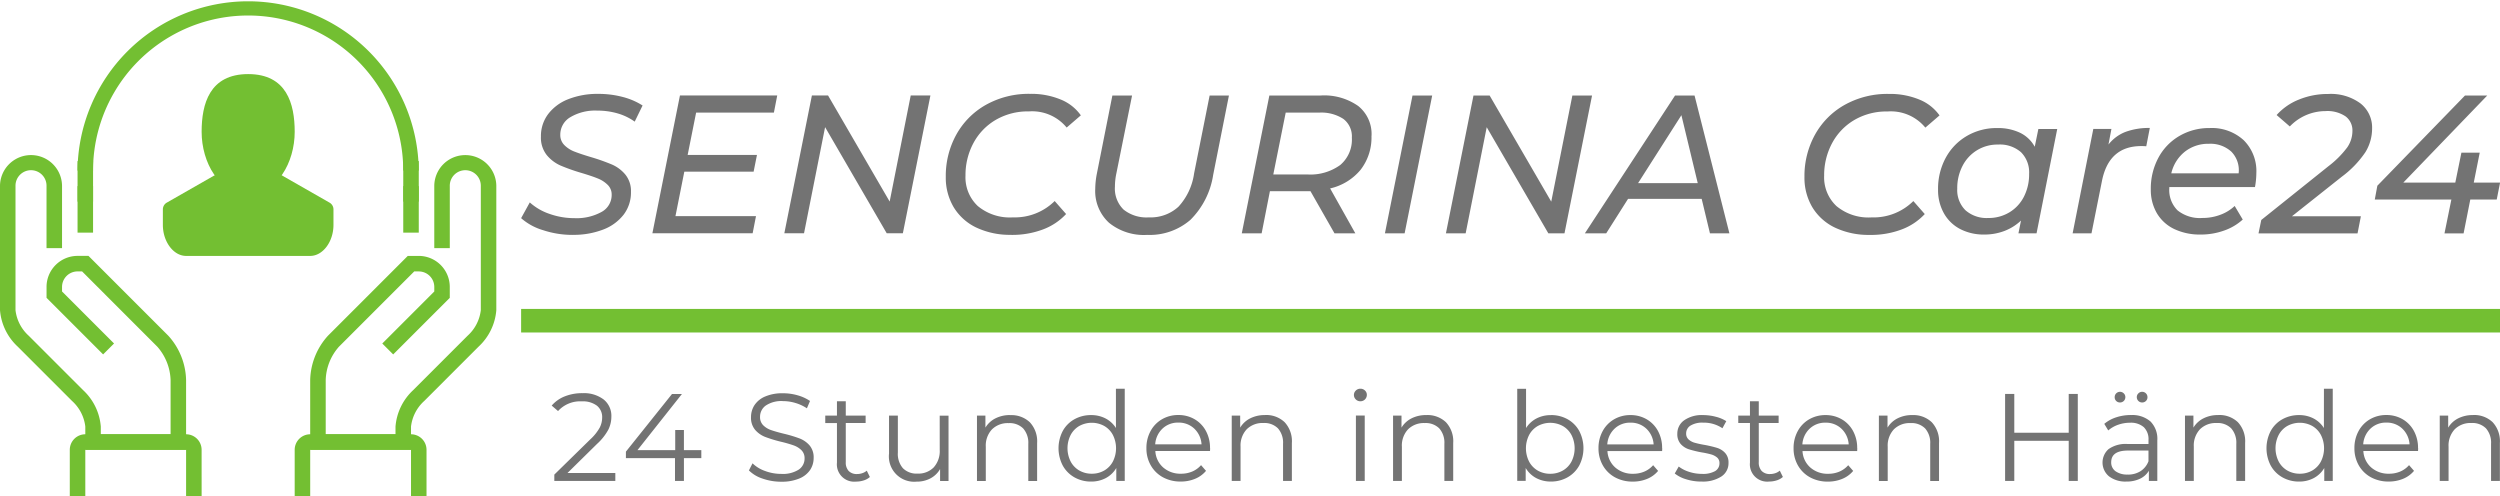
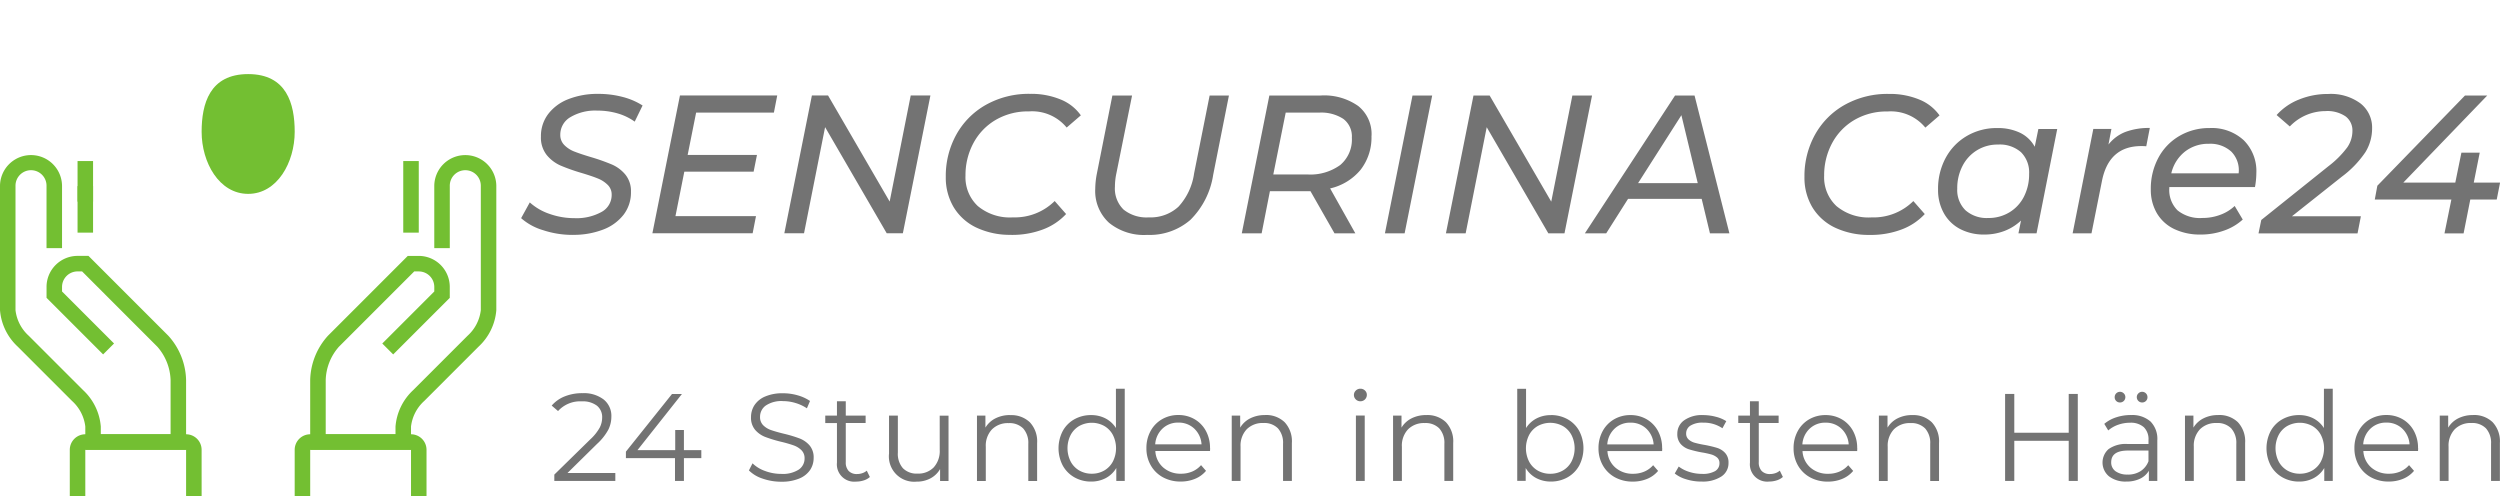
<svg xmlns="http://www.w3.org/2000/svg" id="Group_58807" data-name="Group 58807" width="251.861" height="50" viewBox="0 0 251.861 50">
  <defs>
    <clipPath id="clip-path">
      <rect id="Rectangle_2747" data-name="Rectangle 2747" width="251.861" height="50" fill="#73bf32" />
    </clipPath>
  </defs>
  <g id="Group_58807-2" data-name="Group 58807" clip-path="url(#clip-path)">
    <path id="Path_36582" data-name="Path 36582" d="M1105.015,785.984h4.819v.8h-6.146v-.638l3.643-3.568a4.714,4.714,0,0,0,.932-1.17,2.229,2.229,0,0,0,.244-1,1.468,1.468,0,0,0-.532-1.208,2.358,2.358,0,0,0-1.521-.432,3,3,0,0,0-2.391.977l-.639-.551a3.362,3.362,0,0,1,1.308-.926,4.7,4.7,0,0,1,1.8-.325,3.28,3.28,0,0,1,2.121.632,2.108,2.108,0,0,1,.782,1.734,2.973,2.973,0,0,1-.3,1.3,5.463,5.463,0,0,1-1.139,1.44Zm13.482-2.3v.8h-1.752v2.3h-.9v-2.3H1110.9v-.651l4.644-5.808h1l-4.481,5.658h3.805v-2.028h.876v2.028Zm8.049,3.18a5.63,5.63,0,0,1-1.871-.313,3.441,3.441,0,0,1-1.383-.826l.363-.714a3.476,3.476,0,0,0,1.264.77,4.62,4.62,0,0,0,1.627.294,2.975,2.975,0,0,0,1.765-.432,1.331,1.331,0,0,0,.588-1.12,1.121,1.121,0,0,0-.319-.839,2.155,2.155,0,0,0-.782-.482,12.643,12.643,0,0,0-1.29-.369,13.559,13.559,0,0,1-1.577-.482,2.591,2.591,0,0,1-1.008-.707,1.881,1.881,0,0,1-.419-1.289,2.186,2.186,0,0,1,.35-1.208,2.4,2.4,0,0,1,1.077-.87,4.408,4.408,0,0,1,1.8-.325,5.311,5.311,0,0,1,1.471.207,4.224,4.224,0,0,1,1.245.57l-.313.739a4.3,4.3,0,0,0-1.177-.544,4.39,4.39,0,0,0-1.227-.182,2.832,2.832,0,0,0-1.734.444,1.379,1.379,0,0,0-.582,1.145,1.142,1.142,0,0,0,.319.845,2.09,2.09,0,0,0,.8.488q.482.169,1.3.369a13.006,13.006,0,0,1,1.559.469,2.557,2.557,0,0,1,1.008.7,1.855,1.855,0,0,1,.413,1.271,2.158,2.158,0,0,1-.357,1.208,2.4,2.4,0,0,1-1.1.864,4.576,4.576,0,0,1-1.815.319m8.625-1.114.313.638a1.684,1.684,0,0,1-.62.344,2.493,2.493,0,0,1-.77.119,1.744,1.744,0,0,1-1.928-1.915v-3.981h-1.177V780.2h1.177v-1.44h.889v1.44h2v.751h-2v3.931a1.243,1.243,0,0,0,.294.9,1.116,1.116,0,0,0,.845.307,1.635,1.635,0,0,0,.532-.088,1.322,1.322,0,0,0,.444-.25m7.348-5.545h.889v6.584h-.851v-1.2a2.437,2.437,0,0,1-.964.933,2.9,2.9,0,0,1-1.4.332,2.549,2.549,0,0,1-2.779-2.829V780.2h.889v3.73a2.2,2.2,0,0,0,.513,1.577,1.928,1.928,0,0,0,1.465.538,2.154,2.154,0,0,0,1.64-.632,2.45,2.45,0,0,0,.6-1.759Zm7.11-.05a2.691,2.691,0,0,1,1.972.72,2.812,2.812,0,0,1,.732,2.1v3.818h-.889v-3.73a2.182,2.182,0,0,0-.513-1.565,1.927,1.927,0,0,0-1.465-.538,2.249,2.249,0,0,0-1.684.632,2.388,2.388,0,0,0-.62,1.746v3.455h-.889V780.2h.851v1.214a2.473,2.473,0,0,1,1.008-.933,3.225,3.225,0,0,1,1.5-.332m10.64-2.654h.889v9.288h-.851v-1.3a2.709,2.709,0,0,1-1.058,1.014,3.1,3.1,0,0,1-1.483.351,3.342,3.342,0,0,1-1.677-.426,3.043,3.043,0,0,1-1.177-1.189,3.77,3.77,0,0,1,0-3.48,3,3,0,0,1,1.177-1.183,3.38,3.38,0,0,1,1.677-.419,3.113,3.113,0,0,1,1.446.332,2.739,2.739,0,0,1,1.058.97Zm-2.429,8.562a2.461,2.461,0,0,0,1.246-.319,2.266,2.266,0,0,0,.876-.908,2.969,2.969,0,0,0,0-2.679,2.266,2.266,0,0,0-.876-.908,2.615,2.615,0,0,0-2.5,0,2.265,2.265,0,0,0-.876.908,2.968,2.968,0,0,0,0,2.679,2.265,2.265,0,0,0,.876.908,2.484,2.484,0,0,0,1.258.319m11.917-2.566-.013.275h-5.508a2.353,2.353,0,0,0,.789,1.659,2.618,2.618,0,0,0,1.8.632,2.841,2.841,0,0,0,1.127-.219,2.461,2.461,0,0,0,.889-.645l.5.576a2.821,2.821,0,0,1-1.1.8,3.7,3.7,0,0,1-1.446.276,3.656,3.656,0,0,1-1.8-.432,3.113,3.113,0,0,1-1.22-1.2,3.409,3.409,0,0,1-.438-1.727,3.53,3.53,0,0,1,.419-1.727,3.038,3.038,0,0,1,1.152-1.189,3.215,3.215,0,0,1,1.646-.426,3.181,3.181,0,0,1,1.64.426,3.018,3.018,0,0,1,1.139,1.183,3.564,3.564,0,0,1,.413,1.734m-3.192-2.579a2.239,2.239,0,0,0-1.6.607,2.386,2.386,0,0,0-.732,1.583h4.669a2.385,2.385,0,0,0-.732-1.583,2.255,2.255,0,0,0-1.609-.607m8.737-.764a2.69,2.69,0,0,1,1.972.72,2.812,2.812,0,0,1,.732,2.1v3.818h-.889v-3.73a2.182,2.182,0,0,0-.513-1.565,1.927,1.927,0,0,0-1.464-.538,2.25,2.25,0,0,0-1.684.632,2.388,2.388,0,0,0-.62,1.746v3.455h-.889V780.2h.851v1.214a2.471,2.471,0,0,1,1.008-.933,3.225,3.225,0,0,1,1.5-.332m9.151.05h.889v6.584h-.889Zm.451-1.44a.629.629,0,0,1-.463-.188.615.615,0,0,1-.188-.451.6.6,0,0,1,.188-.438.629.629,0,0,1,.463-.188.641.641,0,0,1,.463.182.58.58,0,0,1,.188.432.641.641,0,0,1-.651.651m6.647,1.39a2.691,2.691,0,0,1,1.972.72,2.811,2.811,0,0,1,.732,2.1v3.818h-.889v-3.73a2.182,2.182,0,0,0-.513-1.565,1.927,1.927,0,0,0-1.464-.538,2.25,2.25,0,0,0-1.684.632,2.387,2.387,0,0,0-.62,1.746v3.455h-.889V780.2h.851v1.214a2.473,2.473,0,0,1,1.008-.933,3.224,3.224,0,0,1,1.5-.332m12.543,0a3.38,3.38,0,0,1,1.677.419,3,3,0,0,1,1.177,1.183,3.77,3.77,0,0,1,0,3.48,3.041,3.041,0,0,1-1.177,1.189,3.343,3.343,0,0,1-1.677.426,3.1,3.1,0,0,1-1.483-.351,2.71,2.71,0,0,1-1.058-1.014v1.3h-.851V777.5h.889v3.956a2.741,2.741,0,0,1,1.058-.97,3.113,3.113,0,0,1,1.446-.332m-.063,5.909a2.5,2.5,0,0,0,1.252-.319,2.254,2.254,0,0,0,.882-.908,2.969,2.969,0,0,0,0-2.679,2.254,2.254,0,0,0-.882-.908,2.627,2.627,0,0,0-2.51,0,2.265,2.265,0,0,0-.876.908,2.968,2.968,0,0,0,0,2.679,2.265,2.265,0,0,0,.876.908,2.485,2.485,0,0,0,1.258.319m11.278-2.566-.012.275h-5.508a2.353,2.353,0,0,0,.788,1.659,2.617,2.617,0,0,0,1.8.632,2.839,2.839,0,0,0,1.126-.219,2.463,2.463,0,0,0,.889-.645l.5.576a2.819,2.819,0,0,1-1.1.8,3.7,3.7,0,0,1-1.446.276,3.655,3.655,0,0,1-1.8-.432,3.114,3.114,0,0,1-1.22-1.2,3.408,3.408,0,0,1-.438-1.727,3.532,3.532,0,0,1,.419-1.727,3.039,3.039,0,0,1,1.152-1.189,3.216,3.216,0,0,1,1.646-.426,3.181,3.181,0,0,1,1.64.426,3.019,3.019,0,0,1,1.139,1.183,3.562,3.562,0,0,1,.413,1.734m-3.192-2.579a2.239,2.239,0,0,0-1.6.607,2.384,2.384,0,0,0-.732,1.583h4.669a2.384,2.384,0,0,0-.732-1.583,2.255,2.255,0,0,0-1.609-.607m7.148,5.934a5.057,5.057,0,0,1-1.534-.232,3.3,3.3,0,0,1-1.145-.582l.4-.7a3.367,3.367,0,0,0,1.039.532,4.125,4.125,0,0,0,1.3.207,2.486,2.486,0,0,0,1.333-.282.9.9,0,0,0,.432-.795.715.715,0,0,0-.238-.57,1.581,1.581,0,0,0-.6-.313,8.557,8.557,0,0,0-.964-.206A11.08,11.08,0,0,1,1218,783.6a1.9,1.9,0,0,1-.832-.532,1.48,1.48,0,0,1-.344-1.039,1.628,1.628,0,0,1,.688-1.352,3.092,3.092,0,0,1,1.915-.526,4.97,4.97,0,0,1,1.277.169,3.512,3.512,0,0,1,1.052.444l-.388.713a3.323,3.323,0,0,0-1.94-.563,2.25,2.25,0,0,0-1.283.3.92.92,0,0,0-.432.789.778.778,0,0,0,.244.6,1.5,1.5,0,0,0,.607.332,9.832,9.832,0,0,0,1,.219,11.515,11.515,0,0,1,1.264.3,1.855,1.855,0,0,1,.814.513,1.412,1.412,0,0,1,.338,1,1.592,1.592,0,0,1-.72,1.371,3.422,3.422,0,0,1-2,.507m7.886-1.1.313.638a1.683,1.683,0,0,1-.62.344,2.5,2.5,0,0,1-.77.119,1.744,1.744,0,0,1-1.928-1.915v-3.981h-1.177V780.2h1.177v-1.44h.889v1.44h2v.751h-2v3.931a1.245,1.245,0,0,0,.294.9,1.117,1.117,0,0,0,.845.307,1.635,1.635,0,0,0,.532-.088,1.319,1.319,0,0,0,.444-.25m7.811-2.253-.013.275h-5.508a2.354,2.354,0,0,0,.789,1.659,2.617,2.617,0,0,0,1.8.632,2.84,2.84,0,0,0,1.127-.219,2.462,2.462,0,0,0,.889-.645l.5.576a2.816,2.816,0,0,1-1.1.8,3.7,3.7,0,0,1-1.446.276,3.656,3.656,0,0,1-1.8-.432,3.113,3.113,0,0,1-1.22-1.2,3.411,3.411,0,0,1-.438-1.727,3.529,3.529,0,0,1,.419-1.727,3.036,3.036,0,0,1,1.152-1.189,3.215,3.215,0,0,1,1.646-.426,3.181,3.181,0,0,1,1.64.426,3.015,3.015,0,0,1,1.139,1.183,3.56,3.56,0,0,1,.413,1.734m-3.192-2.579a2.239,2.239,0,0,0-1.6.607,2.386,2.386,0,0,0-.732,1.583h4.669a2.384,2.384,0,0,0-.732-1.583,2.255,2.255,0,0,0-1.609-.607m8.737-.764a2.691,2.691,0,0,1,1.972.72,2.812,2.812,0,0,1,.732,2.1v3.818h-.889v-3.73a2.183,2.183,0,0,0-.513-1.565,1.929,1.929,0,0,0-1.465-.538,2.25,2.25,0,0,0-1.684.632,2.388,2.388,0,0,0-.62,1.746v3.455h-.889V780.2H1238v1.214a2.471,2.471,0,0,1,1.008-.933,3.225,3.225,0,0,1,1.5-.332m15.747-2.128h.914v8.763h-.914v-4.043h-5.483v4.043h-.926v-8.763h.926v3.906h5.483Zm6.259,2.128a2.788,2.788,0,0,1,1.978.645,2.492,2.492,0,0,1,.688,1.909v4.081h-.851v-1.026a2.039,2.039,0,0,1-.882.8,3.089,3.089,0,0,1-1.383.288,2.708,2.708,0,0,1-1.752-.526,1.808,1.808,0,0,1-.044-2.741,2.97,2.97,0,0,1,1.934-.513h2.09v-.4a1.687,1.687,0,0,0-.476-1.3,1.965,1.965,0,0,0-1.39-.444,3.532,3.532,0,0,0-1.2.206,3.031,3.031,0,0,0-.989.57l-.4-.664a3.553,3.553,0,0,1,1.2-.657,4.678,4.678,0,0,1,1.477-.232m-.313,6a2.343,2.343,0,0,0,1.289-.344,2.056,2.056,0,0,0,.8-1v-1.077h-2.065q-1.69,0-1.69,1.177a1.077,1.077,0,0,0,.438.908,2,2,0,0,0,1.227.332m-.776-7.26a.531.531,0,0,1-.382-.15.514.514,0,0,1-.157-.388.534.534,0,0,1,.538-.538.526.526,0,0,1,.375.156.51.51,0,0,1,.163.382.534.534,0,0,1-.538.538m2.228,0a.535.535,0,0,1-.538-.538.51.51,0,0,1,.163-.382.526.526,0,0,1,.375-.156.534.534,0,0,1,.538.538.514.514,0,0,1-.157.388.531.531,0,0,1-.382.15m7.673,1.264a2.691,2.691,0,0,1,1.972.72,2.812,2.812,0,0,1,.732,2.1v3.818h-.889v-3.73a2.182,2.182,0,0,0-.513-1.565,1.927,1.927,0,0,0-1.465-.538,2.249,2.249,0,0,0-1.684.632,2.388,2.388,0,0,0-.62,1.746v3.455h-.889V780.2h.851v1.214a2.475,2.475,0,0,1,1.008-.933,3.225,3.225,0,0,1,1.5-.332m10.64-2.654h.889v9.288H1282v-1.3a2.709,2.709,0,0,1-1.058,1.014,3.1,3.1,0,0,1-1.483.351,3.343,3.343,0,0,1-1.677-.426,3.042,3.042,0,0,1-1.177-1.189,3.77,3.77,0,0,1,0-3.48,3,3,0,0,1,1.177-1.183,3.38,3.38,0,0,1,1.677-.419,3.112,3.112,0,0,1,1.446.332,2.739,2.739,0,0,1,1.058.97Zm-2.428,8.562a2.461,2.461,0,0,0,1.246-.319,2.267,2.267,0,0,0,.876-.908,2.971,2.971,0,0,0,0-2.679,2.267,2.267,0,0,0-.876-.908,2.615,2.615,0,0,0-2.5,0,2.266,2.266,0,0,0-.876.908,2.968,2.968,0,0,0,0,2.679,2.266,2.266,0,0,0,.876.908,2.485,2.485,0,0,0,1.258.319m11.917-2.566-.013.275h-5.508a2.352,2.352,0,0,0,.788,1.659,2.618,2.618,0,0,0,1.8.632,2.841,2.841,0,0,0,1.127-.219,2.464,2.464,0,0,0,.889-.645l.5.576a2.819,2.819,0,0,1-1.1.8,3.7,3.7,0,0,1-1.446.276,3.656,3.656,0,0,1-1.8-.432,3.113,3.113,0,0,1-1.22-1.2,3.409,3.409,0,0,1-.438-1.727,3.529,3.529,0,0,1,.419-1.727,3.036,3.036,0,0,1,1.152-1.189,3.215,3.215,0,0,1,1.646-.426,3.181,3.181,0,0,1,1.64.426,3.018,3.018,0,0,1,1.139,1.183,3.563,3.563,0,0,1,.413,1.734m-3.192-2.579a2.239,2.239,0,0,0-1.6.607,2.384,2.384,0,0,0-.732,1.583h4.669a2.384,2.384,0,0,0-.732-1.583,2.255,2.255,0,0,0-1.609-.607m8.737-.764a2.691,2.691,0,0,1,1.972.72,2.812,2.812,0,0,1,.732,2.1v3.818h-.889v-3.73a2.182,2.182,0,0,0-.513-1.565,1.928,1.928,0,0,0-1.464-.538,2.25,2.25,0,0,0-1.684.632,2.388,2.388,0,0,0-.62,1.746v3.455h-.889V780.2h.851v1.214a2.472,2.472,0,0,1,1.008-.933,3.226,3.226,0,0,1,1.5-.332" transform="translate(-1047.843 -738.333)" fill="#737373" />
    <path id="Path_36583" data-name="Path 36583" d="M1047.429,202.071a9.437,9.437,0,0,1-2.985-.476,5.849,5.849,0,0,1-2.212-1.21l.873-1.587a5.692,5.692,0,0,0,2,1.16,7.463,7.463,0,0,0,2.5.426,5.189,5.189,0,0,0,2.727-.625,1.94,1.94,0,0,0,1.022-1.736,1.345,1.345,0,0,0-.4-.992,2.95,2.95,0,0,0-.972-.635q-.575-.238-1.627-.555a19.08,19.08,0,0,1-2.142-.754,3.77,3.77,0,0,1-1.4-1.061,2.808,2.808,0,0,1-.585-1.855,3.679,3.679,0,0,1,.734-2.281,4.663,4.663,0,0,1,2.043-1.5,7.99,7.99,0,0,1,3-.526,9.53,9.53,0,0,1,2.45.307,6.9,6.9,0,0,1,2.013.863l-.793,1.626a5.62,5.62,0,0,0-1.735-.833,7.3,7.3,0,0,0-2.033-.278,4.891,4.891,0,0,0-2.718.664,2.034,2.034,0,0,0-1.011,1.775,1.418,1.418,0,0,0,.406,1.031,2.849,2.849,0,0,0,1.012.655q.6.238,1.656.555a20.437,20.437,0,0,1,2.112.744,3.654,3.654,0,0,1,1.369,1.021,2.626,2.626,0,0,1,.565,1.745,3.676,3.676,0,0,1-.744,2.3,4.721,4.721,0,0,1-2.073,1.5,8.261,8.261,0,0,1-3.055.526m20.272-12.318h-7.835l-.853,4.265h6.982l-.337,1.686h-6.982l-.893,4.483h8.113l-.337,1.726h-10.1l2.777-13.884h9.8Zm13.785-1.726h1.984l-2.777,13.884h-1.627l-6.208-10.691-2.122,10.691h-1.984l2.777-13.884h1.626l6.208,10.691Zm10.156,14.043a7.948,7.948,0,0,1-3.551-.734,5.345,5.345,0,0,1-2.281-2.053,5.828,5.828,0,0,1-.793-3.065,8.594,8.594,0,0,1,1.051-4.225,7.742,7.742,0,0,1,2.985-3.015,8.821,8.821,0,0,1,4.473-1.111,7.745,7.745,0,0,1,3.055.565,4.594,4.594,0,0,1,2.043,1.6l-1.428,1.23a4.5,4.5,0,0,0-3.808-1.626,6.405,6.405,0,0,0-3.372.873,5.96,5.96,0,0,0-2.231,2.35A6.815,6.815,0,0,0,1087,196.1a3.961,3.961,0,0,0,1.24,3.064,5.043,5.043,0,0,0,3.541,1.141,5.7,5.7,0,0,0,4.205-1.646l1.15,1.309a6.1,6.1,0,0,1-2.37,1.567,8.779,8.779,0,0,1-3.124.536m13.646,0a5.565,5.565,0,0,1-3.838-1.23,4.336,4.336,0,0,1-1.378-3.412,8.352,8.352,0,0,1,.158-1.507l1.567-7.894h1.984l-1.587,7.874a6.489,6.489,0,0,0-.139,1.309,2.946,2.946,0,0,0,.873,2.311,3.683,3.683,0,0,0,2.539.783,4.141,4.141,0,0,0,2.985-1.071,6.214,6.214,0,0,0,1.577-3.352l1.567-7.855h1.944l-1.587,7.994a8.1,8.1,0,0,1-2.291,4.532,6.266,6.266,0,0,1-4.374,1.517m22.612-9.977a5.3,5.3,0,0,1-1.091,3.412,5.587,5.587,0,0,1-3.074,1.884l2.539,4.522h-2.1l-2.42-4.245h-4.086l-.833,4.245h-2l2.777-13.884h5.177a5.95,5.95,0,0,1,3.779,1.061,3.613,3.613,0,0,1,1.339,3.005m-6.466,3.888a5.122,5.122,0,0,0,3.313-.952,3.348,3.348,0,0,0,1.17-2.757,2.2,2.2,0,0,0-.853-1.884,4.07,4.07,0,0,0-2.46-.635h-3.352l-1.25,6.228Zm7.815,5.931,2.777-13.884h1.984l-2.777,13.884Zm18.883-13.884h1.983l-2.777,13.884h-1.626l-6.208-10.691-2.122,10.691H1135.4l2.777-13.884h1.626l6.208,10.691ZM1162,201.912l-.833-3.471h-7.418l-2.2,3.471H1149.4l9.084-13.884h1.964l3.511,13.884Zm-7.24-5.058h6.01l-1.646-6.843Zm23.385,5.217a7.948,7.948,0,0,1-3.55-.734,5.346,5.346,0,0,1-2.281-2.053,5.832,5.832,0,0,1-.793-3.065,8.593,8.593,0,0,1,1.051-4.225,7.738,7.738,0,0,1,2.985-3.015,8.821,8.821,0,0,1,4.473-1.111,7.745,7.745,0,0,1,3.055.565,4.593,4.593,0,0,1,2.043,1.6l-1.428,1.23a4.5,4.5,0,0,0-3.808-1.626,6.405,6.405,0,0,0-3.372.873,5.96,5.96,0,0,0-2.231,2.35,6.816,6.816,0,0,0-.784,3.243,3.962,3.962,0,0,0,1.24,3.064,5.044,5.044,0,0,0,3.541,1.141,5.7,5.7,0,0,0,4.205-1.646l1.15,1.309a6.1,6.1,0,0,1-2.37,1.567,8.779,8.779,0,0,1-3.124.536m16.939-10.671h1.9l-2.083,10.513h-1.825l.258-1.289a5.056,5.056,0,0,1-1.656,1.041,5.61,5.61,0,0,1-2.053.367,5.134,5.134,0,0,1-2.4-.545,3.983,3.983,0,0,1-1.646-1.577,4.759,4.759,0,0,1-.6-2.42,6.52,6.52,0,0,1,.774-3.193,5.643,5.643,0,0,1,2.132-2.2,5.925,5.925,0,0,1,3.045-.793,5.163,5.163,0,0,1,2.311.476,3.344,3.344,0,0,1,1.478,1.408Zm-5.038,8.965a4.027,4.027,0,0,0,2.112-.565,3.889,3.889,0,0,0,1.468-1.577,4.918,4.918,0,0,0,.526-2.3,2.867,2.867,0,0,0-.813-2.182,3.236,3.236,0,0,0-2.321-.774,3.928,3.928,0,0,0-3.57,2.142,4.841,4.841,0,0,0-.536,2.3,2.855,2.855,0,0,0,.823,2.172,3.218,3.218,0,0,0,2.311.783m12.1-7.4a4.028,4.028,0,0,1,1.706-1.269,6.75,6.75,0,0,1,2.459-.4l-.357,1.845a4.763,4.763,0,0,0-.5-.02q-3.273,0-3.967,3.531l-1.051,5.256h-1.9l2.083-10.513h1.825Zm14.757,4.284h-8.628v.119a2.876,2.876,0,0,0,.833,2.231,3.589,3.589,0,0,0,2.5.764,5.048,5.048,0,0,0,1.825-.327,4.183,4.183,0,0,0,1.428-.883l.813,1.369a5.43,5.43,0,0,1-1.884,1.111,6.9,6.9,0,0,1-2.34.4,6.013,6.013,0,0,1-2.678-.555,4.065,4.065,0,0,1-1.745-1.587,4.636,4.636,0,0,1-.615-2.42,6.549,6.549,0,0,1,.764-3.174,5.575,5.575,0,0,1,2.122-2.2,5.926,5.926,0,0,1,3.045-.793,4.753,4.753,0,0,1,3.422,1.22,4.373,4.373,0,0,1,1.279,3.322,8.034,8.034,0,0,1-.139,1.408m-4.641-4.364a3.8,3.8,0,0,0-2.42.793,3.916,3.916,0,0,0-1.368,2.182h6.784a2.661,2.661,0,0,0-.744-2.192,3.132,3.132,0,0,0-2.251-.783m13.369,3.332-5,3.967h6.942l-.337,1.726h-9.977l.278-1.349,6.764-5.415a9.647,9.647,0,0,0,1.894-1.894,2.925,2.925,0,0,0,.526-1.656,1.762,1.762,0,0,0-.685-1.468,3.257,3.257,0,0,0-2.033-.536,4.979,4.979,0,0,0-3.59,1.547l-1.329-1.15a5.957,5.957,0,0,1,2.241-1.557,7.664,7.664,0,0,1,2.955-.565,5.018,5.018,0,0,1,3.253.952,3.086,3.086,0,0,1,1.17,2.519,4.559,4.559,0,0,1-.674,2.39,10.123,10.123,0,0,1-2.4,2.489m15.967.575-.337,1.706H1238.6l-.675,3.412H1236l.694-3.412h-7.716l.258-1.388,8.826-9.084h2.241l-8.45,8.767h5.236l.615-3.015h1.845l-.6,3.015Z" transform="translate(-989.732 -178.406)" fill="#737373" />
-     <rect id="Rectangle_2742" data-name="Rectangle 2742" width="199.362" height="2.374" transform="translate(52.5 31.122)" fill="#73bf32" />
    <path id="Path_36584" data-name="Path 36584" d="M630.545,339.886H620.389v-7.031a6.868,6.868,0,0,1,1.791-4.459l8.041-8.041h1.105a3.128,3.128,0,0,1,3.125,3.125v1.1l-5.7,5.7-1.1-1.1,5.24-5.24v-.458a1.565,1.565,0,0,0-1.563-1.563h-.458l-7.584,7.584a5.282,5.282,0,0,0-1.333,3.354v5.469h7.031v-.781a5.616,5.616,0,0,1,1.791-3.677l5.469-5.469a4.109,4.109,0,0,0,1.334-2.581V313.324a1.563,1.563,0,1,0-3.125,0v6.25h-1.563v-6.25a3.125,3.125,0,1,1,6.25,0v12.5a5.618,5.618,0,0,1-1.792,3.677l-5.469,5.469a4.107,4.107,0,0,0-1.333,2.581v2.335Z" transform="translate(-589.139 -294.574)" fill="#73bf32" />
    <path id="Path_36585" data-name="Path 36585" d="M602.646,874.779h-1.562v-4.687H590.928v4.688h-1.563v-4.687a1.565,1.565,0,0,1,1.563-1.563h10.156a1.565,1.565,0,0,1,1.563,1.563v4.688Z" transform="translate(-559.677 -824.779)" fill="#73bf32" />
    <path id="Path_36586" data-name="Path 36586" d="M18.75,339.886H8.594v-2.344A4.117,4.117,0,0,0,7.26,334.97L1.791,329.5A5.616,5.616,0,0,1,0,325.823v-12.5a3.125,3.125,0,1,1,6.25,0v6.25H4.687v-6.25a1.563,1.563,0,1,0-3.125,0v12.5A4.114,4.114,0,0,0,2.894,328.4l5.469,5.469a5.618,5.618,0,0,1,1.792,3.677v.781h7.031v-5.469a5.353,5.353,0,0,0-1.334-3.354L8.27,321.917H7.812A1.565,1.565,0,0,0,6.25,323.48v.458l5.239,5.24-1.1,1.1-5.7-5.7v-1.1a3.128,3.128,0,0,1,3.125-3.125h1.1l8.041,8.041a6.868,6.868,0,0,1,1.792,4.459v7.031Z" transform="translate(0 -294.574)" fill="#73bf32" />
    <path id="Path_36587" data-name="Path 36587" d="M152.865,874.779H151.3v-4.687H141.146v4.688h-1.563v-4.687a1.565,1.565,0,0,1,1.563-1.563H151.3a1.565,1.565,0,0,1,1.563,1.563Z" transform="translate(-132.552 -824.779)" fill="#73bf32" />
-     <path id="Path_36588" data-name="Path 36588" d="M189.469,17.189h-1.563a15.625,15.625,0,0,0-31.25,0h-1.563a17.188,17.188,0,0,1,34.375,0" transform="translate(-147.282 -0.001)" fill="#73bf32" />
    <rect id="Rectangle_2743" data-name="Rectangle 2743" width="1.563" height="1.563" transform="translate(7.813 18.75)" fill="#73bf32" />
    <rect id="Rectangle_2744" data-name="Rectangle 2744" width="1.563" height="7.212" transform="translate(7.813 16.225)" fill="#73bf32" />
-     <rect id="Rectangle_2745" data-name="Rectangle 2745" width="1.563" height="1.563" transform="translate(40.625 18.75)" fill="#73bf32" />
    <rect id="Rectangle_2746" data-name="Rectangle 2746" width="1.563" height="7.212" transform="translate(40.625 16.225)" fill="#73bf32" />
    <path id="Path_36589" data-name="Path 36589" d="M407.947,160.231c-2.934,0-4.688-3.178-4.688-6.25,0-2.814.8-5.817,4.688-5.817s4.688,3,4.688,5.817c0,3.073-1.754,6.25-4.688,6.25" transform="translate(-382.946 -140.7)" fill="#73bf32" />
-     <path id="Path_36590" data-name="Path 36590" d="M337.037,343.253l5.469,3.125a.782.782,0,0,1,.394.679v1.563c0,1.694-1.073,3.125-2.344,3.125h-12.5c-1.271,0-2.343-1.431-2.343-3.125v-1.563a.782.782,0,0,1,.393-.679l5.469-3.125" transform="translate(-309.305 -325.963)" fill="#73bf32" />
  </g>
</svg>